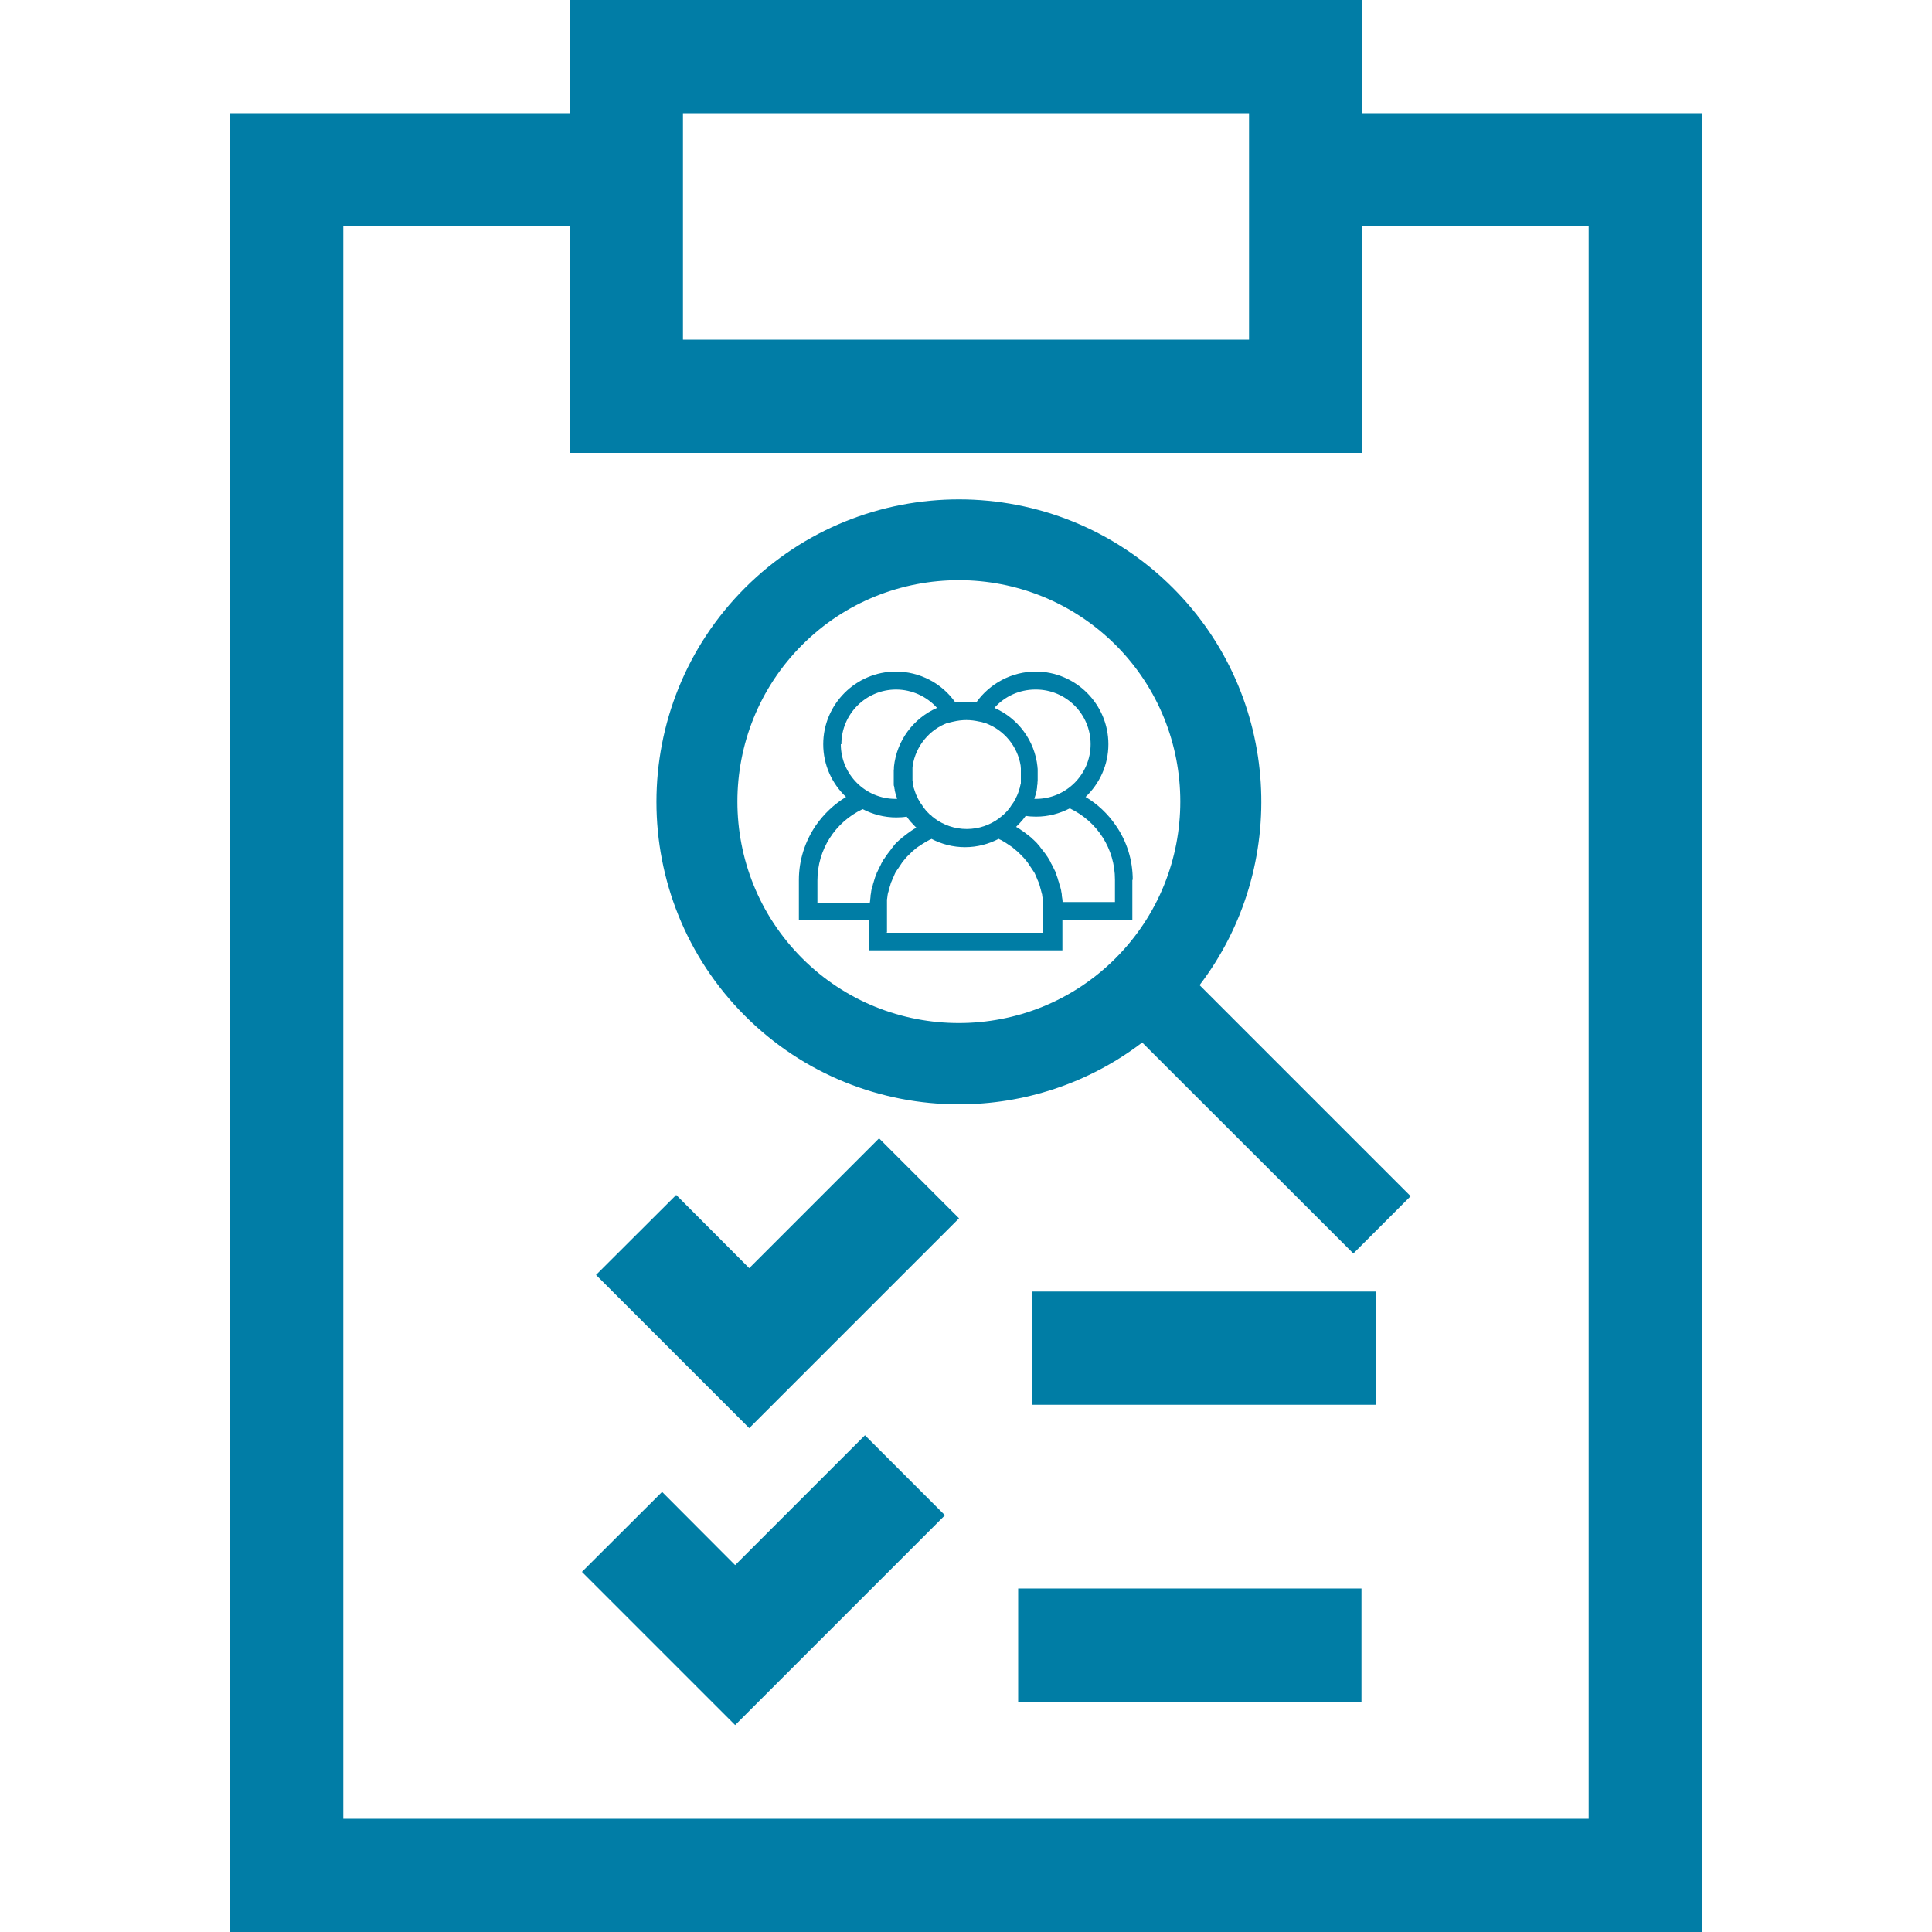
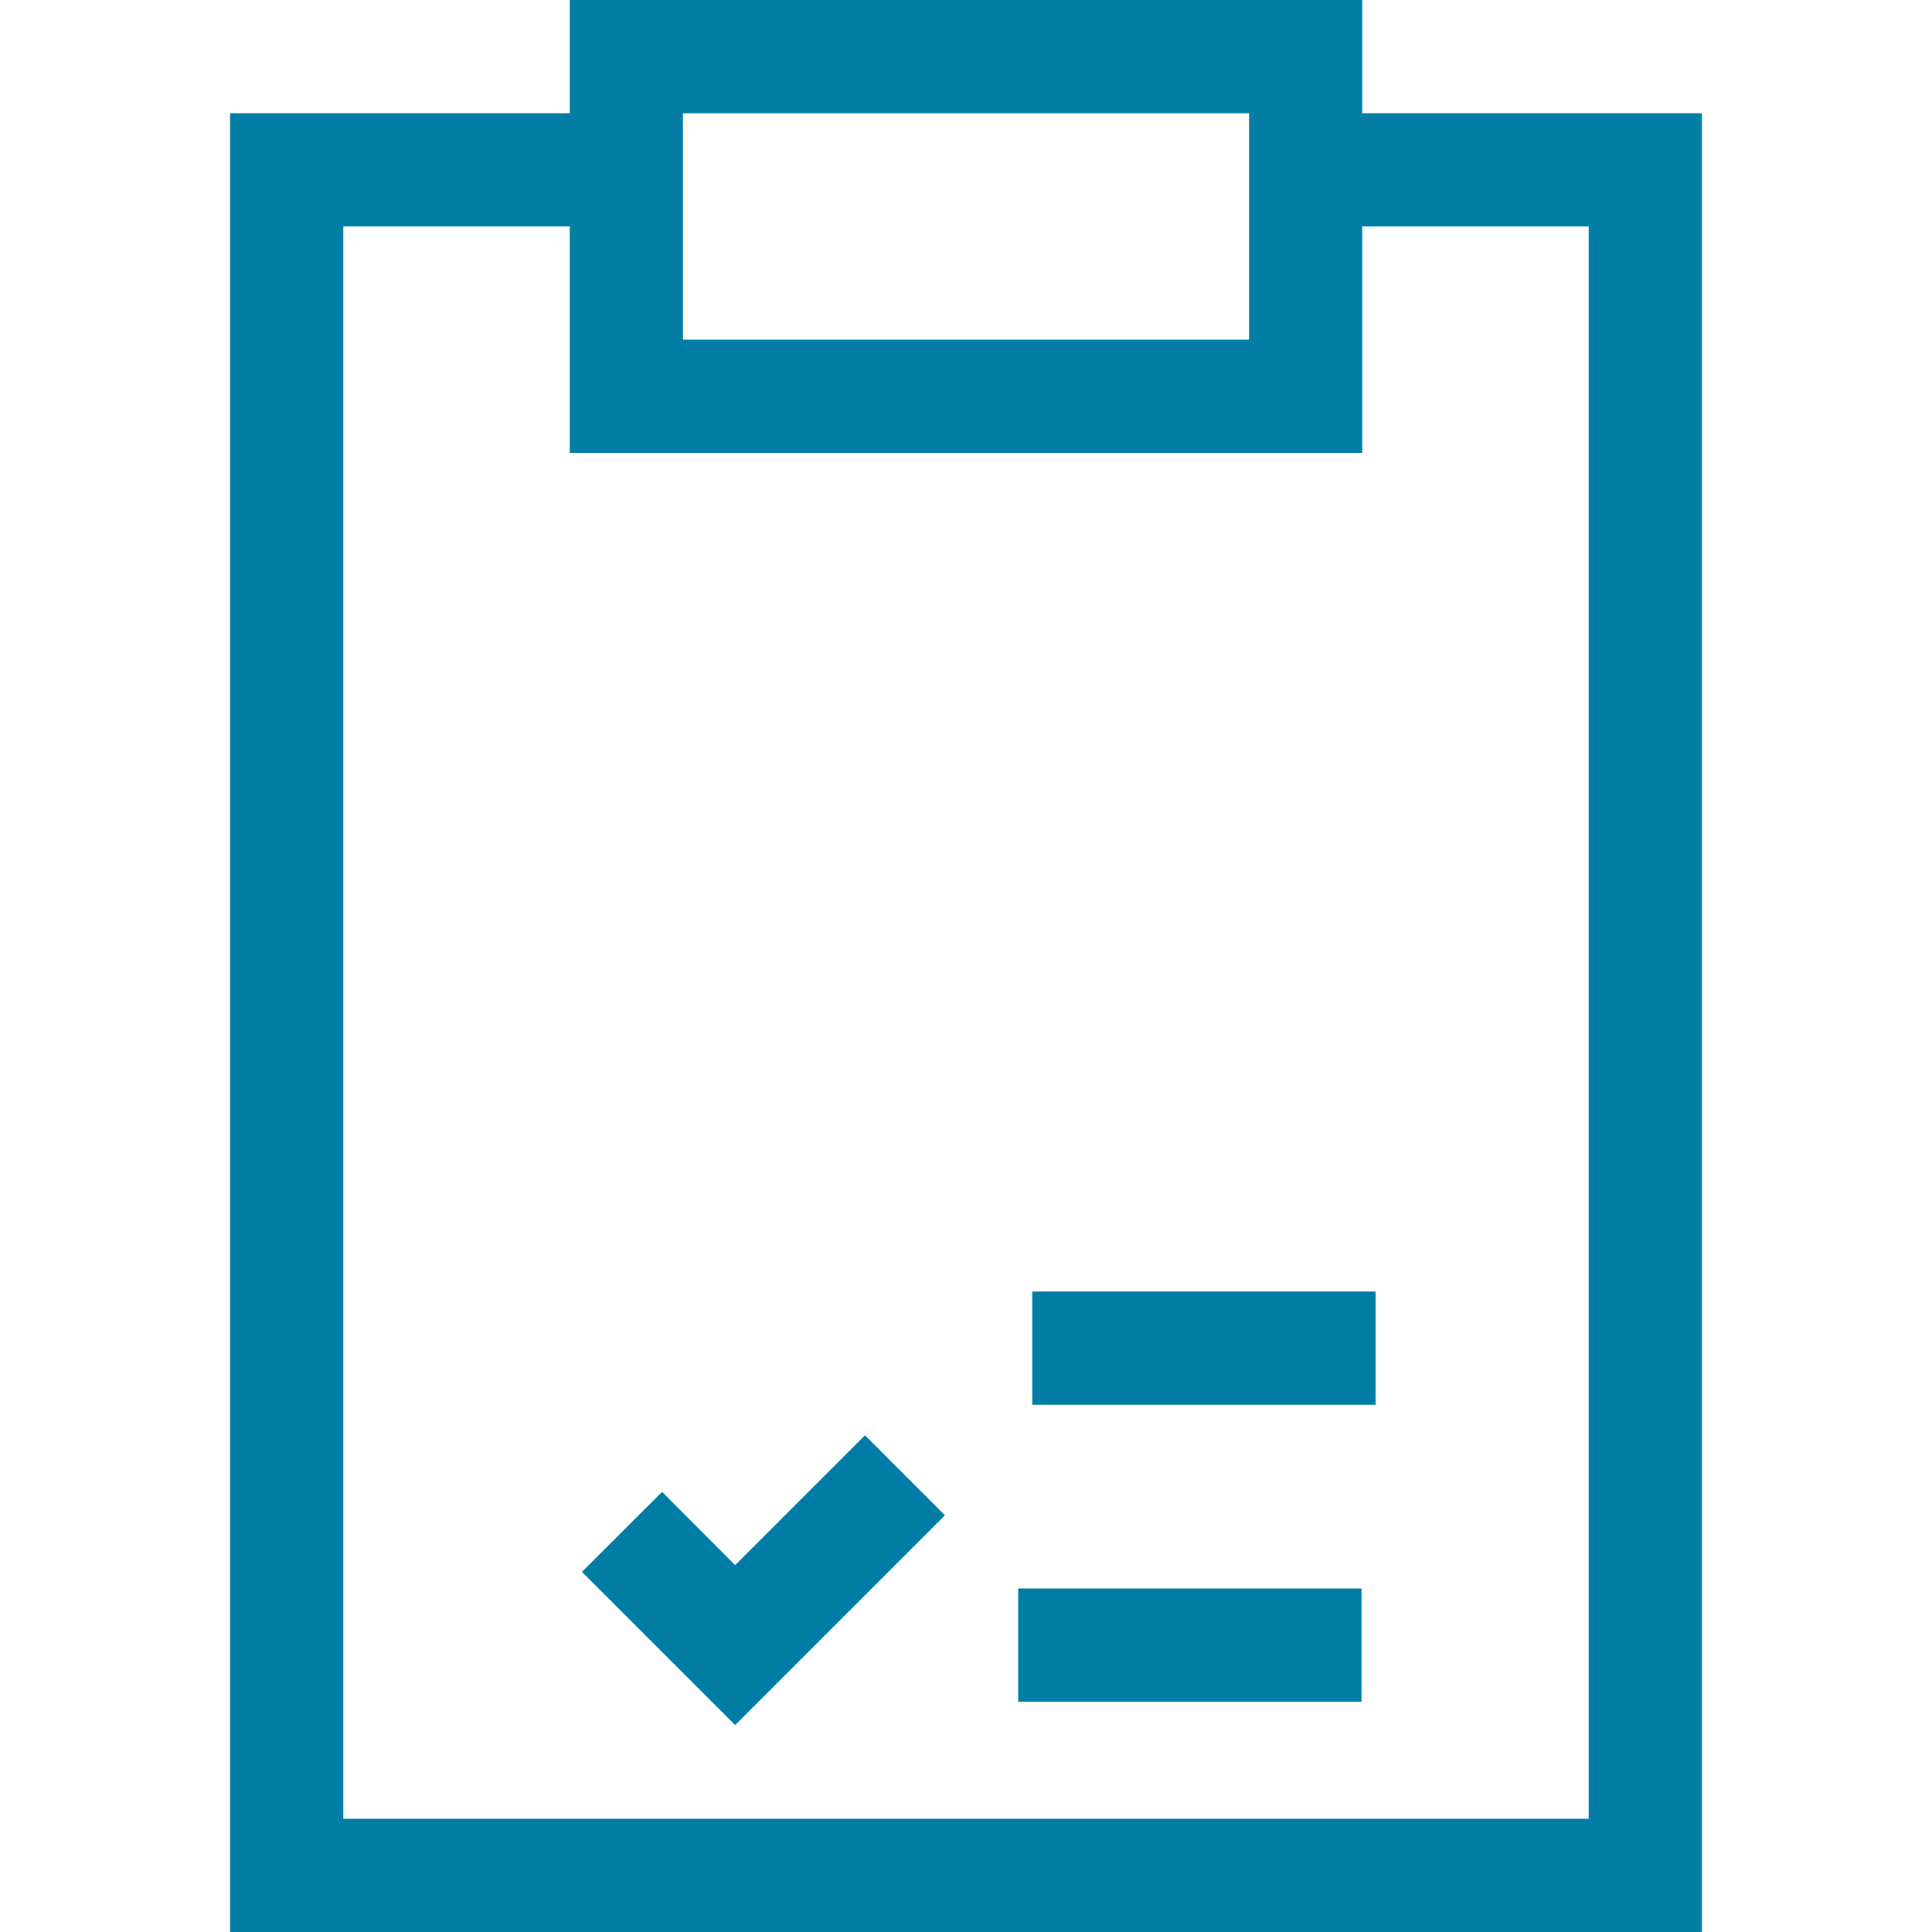
<svg xmlns="http://www.w3.org/2000/svg" id="Camada_1" data-name="Camada 1" width="100" height="100" viewBox="0 0 100 100">
  <defs>
    <style>
      .cls-1 {
        fill: none;
      }

      .cls-2 {
        fill: #017da6;
      }

      .cls-3 {
        fill: #007da5;
      }
    </style>
  </defs>
-   <rect class="cls-1" width="100" height="100" />
  <g id="g2674">
    <g id="g2680">
      <polygon class="cls-2" points="88.09 100 11.91 100 11.91 5.86 32.42 5.86 32.42 11.72 17.77 11.72 17.77 94.14 82.23 94.14 82.23 11.72 67.58 11.72 67.58 5.86 88.09 5.86 88.09 100" />
    </g>
    <path class="cls-2" d="M70.51,23.44H29.49V0h41.02v23.44ZM35.35,17.58h29.3V5.86h-29.3s0,11.72,0,11.72Z" />
  </g>
  <g>
    <polygon class="cls-3" points="38.05 81.01 34.27 77.22 30.12 81.36 38.05 89.29 48.91 78.43 44.77 74.29 38.05 81.01" />
    <rect class="cls-3" x="52.7" y="82.22" width="17.77" height="5.86" />
  </g>
  <g>
-     <polygon class="cls-3" points="38.78 65.64 35 61.85 30.85 65.99 38.78 73.92 49.64 63.06 45.5 58.92 38.78 65.64" />
    <rect class="cls-3" x="53.43" y="66.85" width="17.77" height="5.86" />
  </g>
-   <path class="cls-3" d="M58.63,45.54c0-1.01-.3-1.99-.88-2.82-.41-.6-.94-1.1-1.56-1.47.72-.69,1.18-1.65,1.18-2.73,0-2.07-1.69-3.76-3.76-3.76-1.23,0-2.38.61-3.08,1.6-.18-.03-.36-.04-.54-.04s-.37.01-.54.04c-.7-1-1.85-1.6-3.08-1.6-2.07,0-3.76,1.69-3.76,3.76,0,1.07.45,2.04,1.18,2.73-.61.37-1.14.87-1.56,1.47-.57.84-.88,1.81-.88,2.82v2.09h3.62v1.56h10.02v-1.56h3.62v-2.09h0ZM53.62,35.69c1.56,0,2.83,1.27,2.83,2.83s-1.27,2.83-2.83,2.83c-.03,0-.06,0-.08,0,0,0,0-.01,0-.02.05-.14.09-.28.12-.42,0-.01,0-.02,0-.03,0-.04.02-.08.02-.12,0-.02,0-.04,0-.06,0-.04.01-.07.02-.11,0-.02,0-.05,0-.07,0-.03,0-.06.01-.09,0-.03,0-.06,0-.1,0-.03,0-.05,0-.08,0-.05,0-.11,0-.16,0,0,0,0,0-.01,0,0,0,0,0,0,0-.06,0-.11,0-.17,0-.02,0-.03,0-.05,0-.05,0-.09-.01-.14,0-.01,0-.02,0-.03-.14-1.35-1-2.51-2.23-3.05.53-.6,1.3-.95,2.12-.95ZM49.02,37.43s.02,0,.03,0c.03-.01.06-.02.09-.03.02,0,.04-.01.07-.02.02,0,.03,0,.05-.01.03,0,.06-.02.09-.02.21-.05.44-.08.67-.08.23,0,.45.03.67.08.03,0,.06.01.09.02.02,0,.03,0,.05.01.02,0,.04.01.06.02.03,0,.06.02.09.03,0,0,.02,0,.03,0,.95.35,1.66,1.19,1.82,2.21,0,0,0,.02,0,.02,0,.03,0,.07.01.1,0,.01,0,.03,0,.04,0,.03,0,.06,0,.1,0,.01,0,.03,0,.04,0,.04,0,.08,0,.12,0,0,0,0,0,.01,0,0,0,0,0,0,0,.04,0,.08,0,.12,0,.01,0,.03,0,.04,0,.04,0,.08,0,.12,0,.01,0,.03,0,.04,0,.02,0,.05,0,.07,0,.02,0,.04,0,.06,0,.03,0,.06-.02.09,0,.03-.01.05-.02.08,0,.02,0,.03-.01.05,0,.04-.02.07-.03.11,0,.01,0,.03-.01.04,0,.02-.01.04-.02.06,0,.02-.01.03-.02.05,0,.02-.01.04-.02.06-.01.03-.02.06-.04.1,0,.01-.01.03-.02.04-.01.03-.02.05-.04.08,0,0,0,0,0,0,0,0,0,.02-.01.03-.01.03-.03.06-.04.08,0,.01-.01.02-.02.03,0,0,0,0,0,0-.02.03-.03.06-.05.09,0,.01-.01.02-.02.03-.02.03-.04.06-.06.09-.01.02-.02.04-.04.05-.01.02-.02.03-.03.05-.01.02-.03.04-.04.06-.01.01-.02.03-.03.04-.02.02-.03.04-.05.06,0,.01-.02.02-.03.04-.02.02-.03.04-.05.06-.01.01-.02.02-.03.03-.03.03-.06.06-.09.09-.02.02-.03.03-.05.05-.01.01-.02.02-.04.03-.02.02-.04.04-.06.05-.01,0-.02.02-.03.03-.03.02-.05.04-.08.06,0,0-.01.01-.02.02-.47.35-1.05.56-1.68.56s-1.21-.21-1.68-.56c0,0-.01-.01-.02-.02-.03-.02-.05-.04-.08-.06-.01,0-.02-.02-.03-.03-.02-.02-.04-.04-.06-.05-.01-.01-.02-.02-.04-.03-.02-.02-.04-.03-.05-.05-.03-.03-.06-.06-.09-.09-.01-.01-.02-.02-.03-.03-.02-.02-.03-.04-.05-.06-.01-.01-.02-.02-.03-.04-.02-.02-.03-.04-.05-.06-.01-.01-.02-.03-.03-.04-.01-.02-.03-.04-.04-.06-.01-.02-.02-.03-.03-.05-.01-.02-.03-.04-.04-.05-.02-.03-.04-.06-.06-.09,0-.01-.01-.02-.02-.03-.02-.03-.03-.06-.05-.09,0-.01-.01-.02-.02-.03-.01-.03-.03-.06-.04-.08,0,0,0-.02-.01-.03,0,0,0,0,0,0-.01-.03-.03-.05-.04-.08,0-.01-.01-.03-.02-.04-.01-.03-.03-.06-.04-.1,0-.02-.01-.04-.02-.05,0-.02-.01-.04-.02-.06,0-.02-.01-.04-.02-.06,0-.03-.02-.06-.03-.09,0-.02-.01-.04-.02-.06,0-.02,0-.03-.01-.05,0-.02,0-.04-.01-.06,0-.03-.01-.07-.02-.1,0-.02,0-.04,0-.05,0-.03,0-.05-.01-.08,0-.01,0-.03,0-.04,0-.04,0-.08,0-.12,0-.01,0-.02,0-.03,0-.04,0-.08,0-.13,0-.05,0-.09,0-.14,0-.01,0-.02,0-.04,0-.03,0-.07,0-.1,0-.01,0-.02,0-.04,0-.04,0-.07.01-.11,0,0,0-.01,0-.02.16-1.02.87-1.87,1.82-2.22ZM43.55,38.52c0-1.56,1.27-2.83,2.83-2.83.81,0,1.58.35,2.12.95-1.23.54-2.09,1.7-2.23,3.05,0,0,0,.02,0,.03,0,.05,0,.1-.01.15,0,.01,0,.03,0,.04,0,.06,0,.12,0,.17s0,.12,0,.18c0,.02,0,.05,0,.07,0,.03,0,.07,0,.1,0,.03,0,.06,0,.09,0,.03,0,.05,0,.08,0,.03,0,.07.02.1,0,.02,0,.04.01.06,0,.04.01.08.02.11,0,.01,0,.02,0,.04.03.14.07.28.12.41,0,0,0,.02,0,.03-.03,0-.06,0-.08,0-1.56,0-2.83-1.27-2.83-2.83ZM45.77,44.43s-.02.03-.03.05c-.02.03-.04.07-.06.1-.01.02-.02.04-.03.06-.02.03-.04.06-.05.1-.01.02-.02.04-.03.06-.02.03-.03.06-.05.1-.01.02-.02.04-.03.06-.02.03-.03.07-.05.1,0,.02-.02.04-.03.06-.02.04-.04.08-.05.13,0,.01-.01.02-.02.04-.02.05-.04.11-.06.16,0,.01,0,.03-.01.04-.01.04-.03.09-.04.13,0,.02-.01.04-.02.06-.01.04-.02.07-.03.11,0,.02-.01.04-.02.07,0,.04-.02.07-.03.11,0,.02-.01.04-.02.07,0,.04-.02.07-.02.11,0,.02,0,.04-.01.07,0,.04-.01.08-.02.12,0,.02,0,.04,0,.06,0,.06-.02.12-.02.17,0,0,0,0,0,0,0,.05-.01.11-.02.16h-2.71v-1.16c0-1.59.91-3.01,2.34-3.69.52.27,1.11.43,1.74.43.18,0,.36-.01.54-.04.03.04.06.08.09.12.01.01.02.03.03.04.03.04.06.07.09.11.01.01.03.03.04.04.03.03.06.07.09.1.02.02.03.03.05.05.03.03.05.06.08.08.01.01.02.02.03.03-.04.02-.08.05-.12.07,0,0-.01,0-.02.01-.04.03-.08.05-.12.08-.01,0-.03.02-.04.03-.03.02-.07.05-.1.07-.01,0-.02.02-.03.02-.04.03-.09.07-.13.1,0,0-.02.02-.03.02-.03.03-.07.06-.1.08-.01.01-.03.02-.04.03-.03.03-.07.06-.1.09,0,0-.02.02-.03.02-.04.04-.08.07-.12.11,0,0-.02.02-.03.03-.03.03-.06.06-.09.09-.01.01-.02.02-.03.04-.03.04-.06.07-.09.11,0,0,0,.01-.01.02-.04.04-.07.08-.1.13,0,.01-.02.02-.03.04-.03.03-.05.07-.08.1,0,.01-.02.03-.03.04-.03.04-.06.09-.1.14-.03.05-.07.1-.1.15ZM45.91,48.27v-1.16c0-.05,0-.1,0-.15,0-.02,0-.03,0-.05,0-.03,0-.07,0-.1,0-.02,0-.04,0-.06,0-.03,0-.06,0-.09,0-.02,0-.04,0-.07,0-.03,0-.06.01-.08,0-.02,0-.04.01-.07,0-.03,0-.05.01-.08,0-.02,0-.05.01-.07,0-.03.01-.05.02-.08,0-.02.01-.05.02-.07,0-.03.01-.05.02-.08,0-.02.01-.05.02-.07,0-.02.01-.05.02-.07,0-.02.01-.05.02-.07,0-.02.02-.05.02-.07,0-.02.02-.05.02-.07,0-.02.02-.05.03-.07,0-.02.02-.04.03-.07,0-.02.02-.05.03-.07,0-.02.02-.04.03-.07.01-.02.02-.05.03-.07.01-.02.02-.04.03-.07.01-.02.02-.04.03-.07.01-.02.02-.04.03-.06.01-.02.02-.04.04-.06.01-.02.02-.04.04-.06.01-.02.02-.04.04-.06.01-.02.03-.04.04-.06.01-.02.03-.04.04-.06s.03-.04.04-.06c.01-.02.03-.04.04-.06.01-.02.03-.04.04-.06.01-.02.03-.04.04-.06.02-.02.03-.04.05-.06.02-.02.03-.04.05-.06.02-.02.03-.04.05-.06.02-.02.03-.04.05-.06s.03-.04.05-.05c.02-.02.03-.04.05-.05.02-.02.03-.04.05-.05.02-.02.04-.03.05-.05.02-.02.04-.03.05-.05.02-.02.04-.03.05-.05.02-.02.04-.03.06-.05.02-.02.04-.03.06-.05.02-.02.04-.03.06-.05.02-.02.04-.03.06-.05.02-.02.04-.03.06-.04.02-.02.04-.03.06-.04.02-.01.04-.03.06-.04.02-.01.04-.03.06-.04.02-.01.04-.03.06-.04.02-.01.04-.03.07-.04.02-.01.04-.03.06-.04.02-.01.04-.03.07-.04.02-.01.04-.02.07-.04.02-.01.05-.02.07-.04.02-.01.04-.02.07-.03.02,0,.04-.02.05-.03.52.27,1.11.43,1.74.43s1.22-.16,1.74-.43c.02,0,.04.02.05.03.02.01.05.02.07.03.02.01.05.02.07.04.02.01.04.02.07.04.02.01.04.03.07.04.02.01.04.03.06.04.02.01.04.03.06.04.02.01.04.03.06.04.02.01.04.03.06.04.02.01.04.03.06.04s.04.03.06.04c.02.01.04.03.06.05.02.02.04.03.06.05.02.02.04.03.06.05.02.02.04.03.06.05.02.02.04.03.06.05.02.02.04.03.05.05.02.02.04.03.05.05.02.02.04.03.05.05s.04.04.05.05c.02.02.03.04.05.05.02.02.03.04.05.05.02.02.03.04.05.06.02.02.03.04.05.06.02.02.03.04.05.06.02.02.03.04.05.06.01.02.03.04.04.06.01.02.03.04.04.06.01.02.03.04.04.06.01.02.03.04.04.06.01.02.03.04.04.06.01.02.03.04.04.06.01.02.03.04.04.06.01.02.03.04.04.06.01.02.02.04.04.06.01.02.02.04.03.06.01.02.02.04.03.07.01.02.02.04.03.07.01.02.02.05.03.07.01.02.02.04.03.07,0,.02.02.05.03.07,0,.02.02.04.03.07,0,.02.02.05.03.07,0,.02.02.05.02.07,0,.02.02.05.02.07,0,.02.02.05.02.07,0,.02.01.05.02.07,0,.02.01.05.02.07,0,.03.01.05.02.08,0,.02.01.05.02.07,0,.03.01.05.02.08,0,.02,0,.05.01.07,0,.03,0,.05.01.08,0,.02,0,.05.01.07,0,.03,0,.06.01.08,0,.02,0,.04,0,.07,0,.03,0,.06,0,.09,0,.02,0,.04,0,.06,0,.03,0,.07,0,.1,0,.02,0,.03,0,.05,0,.05,0,.1,0,.15v1.16h-8.17ZM55,46.71c0-.11-.02-.23-.04-.34,0-.02,0-.04,0-.05,0-.04-.01-.08-.02-.12,0-.02,0-.04-.01-.06,0-.04-.01-.07-.02-.11,0-.02-.01-.04-.02-.07,0-.04-.02-.07-.03-.11,0-.02-.01-.04-.02-.06-.01-.04-.02-.07-.03-.11,0-.02-.01-.04-.02-.06-.01-.04-.03-.09-.04-.13,0-.01,0-.02-.01-.04-.02-.06-.04-.11-.06-.17,0-.01,0-.02-.01-.04-.02-.04-.03-.08-.05-.13,0-.02-.02-.04-.03-.06-.02-.04-.03-.07-.05-.1,0-.02-.02-.04-.03-.06-.02-.03-.03-.07-.05-.1-.01-.02-.02-.04-.03-.06-.02-.03-.04-.06-.05-.1-.01-.02-.02-.04-.03-.06-.02-.03-.04-.07-.06-.1,0-.02-.02-.03-.03-.05-.03-.05-.06-.1-.1-.15-.03-.05-.06-.09-.1-.14,0-.01-.02-.03-.03-.04-.03-.03-.05-.07-.08-.1,0-.01-.02-.02-.03-.04-.03-.04-.07-.09-.1-.13,0,0,0-.01-.01-.02-.03-.04-.06-.07-.1-.11-.01-.01-.02-.02-.03-.04-.03-.03-.06-.06-.09-.09,0,0-.02-.02-.03-.03-.04-.04-.08-.08-.12-.11,0,0-.02-.02-.02-.02-.03-.03-.06-.06-.1-.09-.01-.01-.03-.02-.04-.03-.03-.03-.07-.06-.1-.08,0,0-.02-.02-.03-.02-.04-.03-.08-.07-.13-.1-.01,0-.02-.02-.03-.02-.03-.03-.07-.05-.1-.07-.01,0-.03-.02-.04-.03-.04-.03-.08-.05-.12-.08,0,0-.01,0-.02-.01-.04-.03-.08-.05-.12-.07.01,0,.02-.02.03-.03.03-.03.06-.06.08-.08.02-.02.03-.03.05-.05.03-.03.06-.07.09-.1.01-.01.02-.03.04-.04.03-.04.06-.07.09-.11,0-.01.02-.02.03-.04.03-.04.06-.08.09-.12.18.03.36.04.54.04.63,0,1.22-.16,1.74-.43,1.43.68,2.34,2.1,2.34,3.69v1.16h-2.71Z" />
-   <path class="cls-3" d="M73.01,61.91l-10.92-10.92c4.68-6.13,4.22-14.96-1.38-20.56-6.11-6.11-16.04-6.11-22.15,0-6.11,6.11-6.11,16.04,0,22.15,3.05,3.05,7.06,4.58,11.07,4.58,3.35,0,6.7-1.07,9.49-3.2l10.93,10.92,2.97-2.97ZM41.52,49.6c-4.47-4.47-4.47-11.75,0-16.22,2.24-2.24,5.17-3.35,8.11-3.35s5.87,1.12,8.11,3.35c4.47,4.47,4.47,11.75,0,16.22-4.47,4.47-11.75,4.47-16.22,0Z" />
</svg>